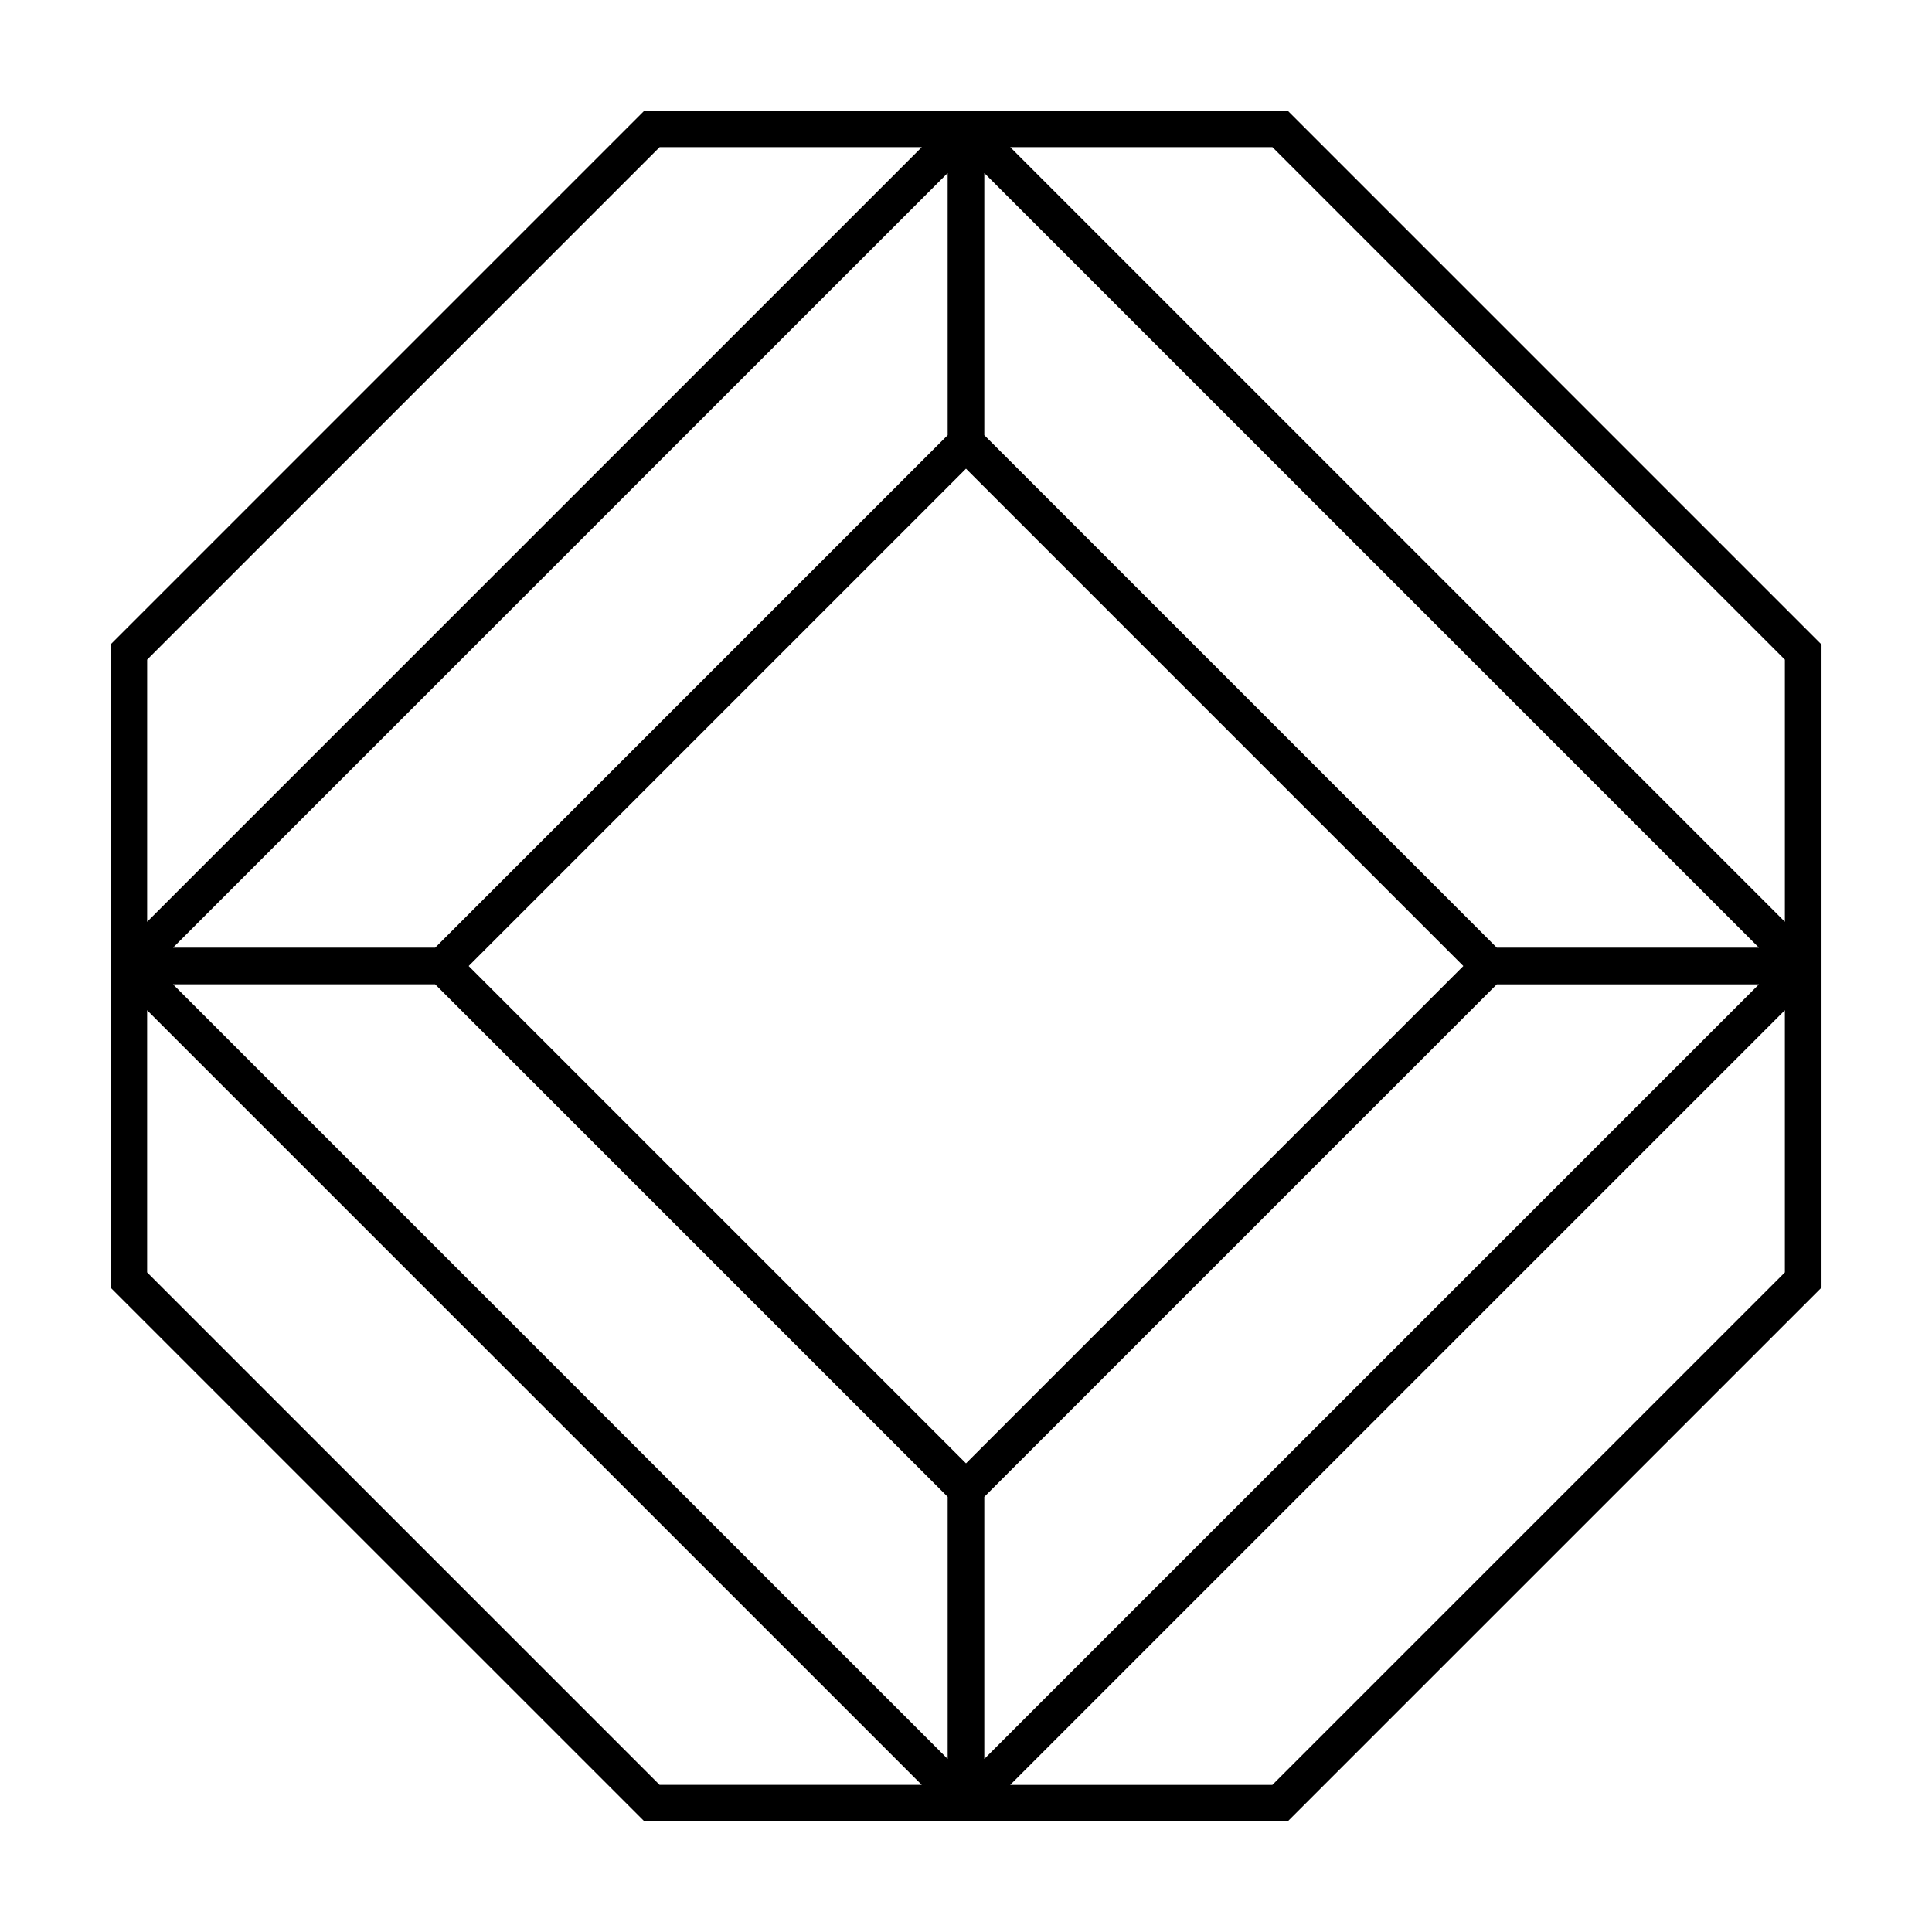
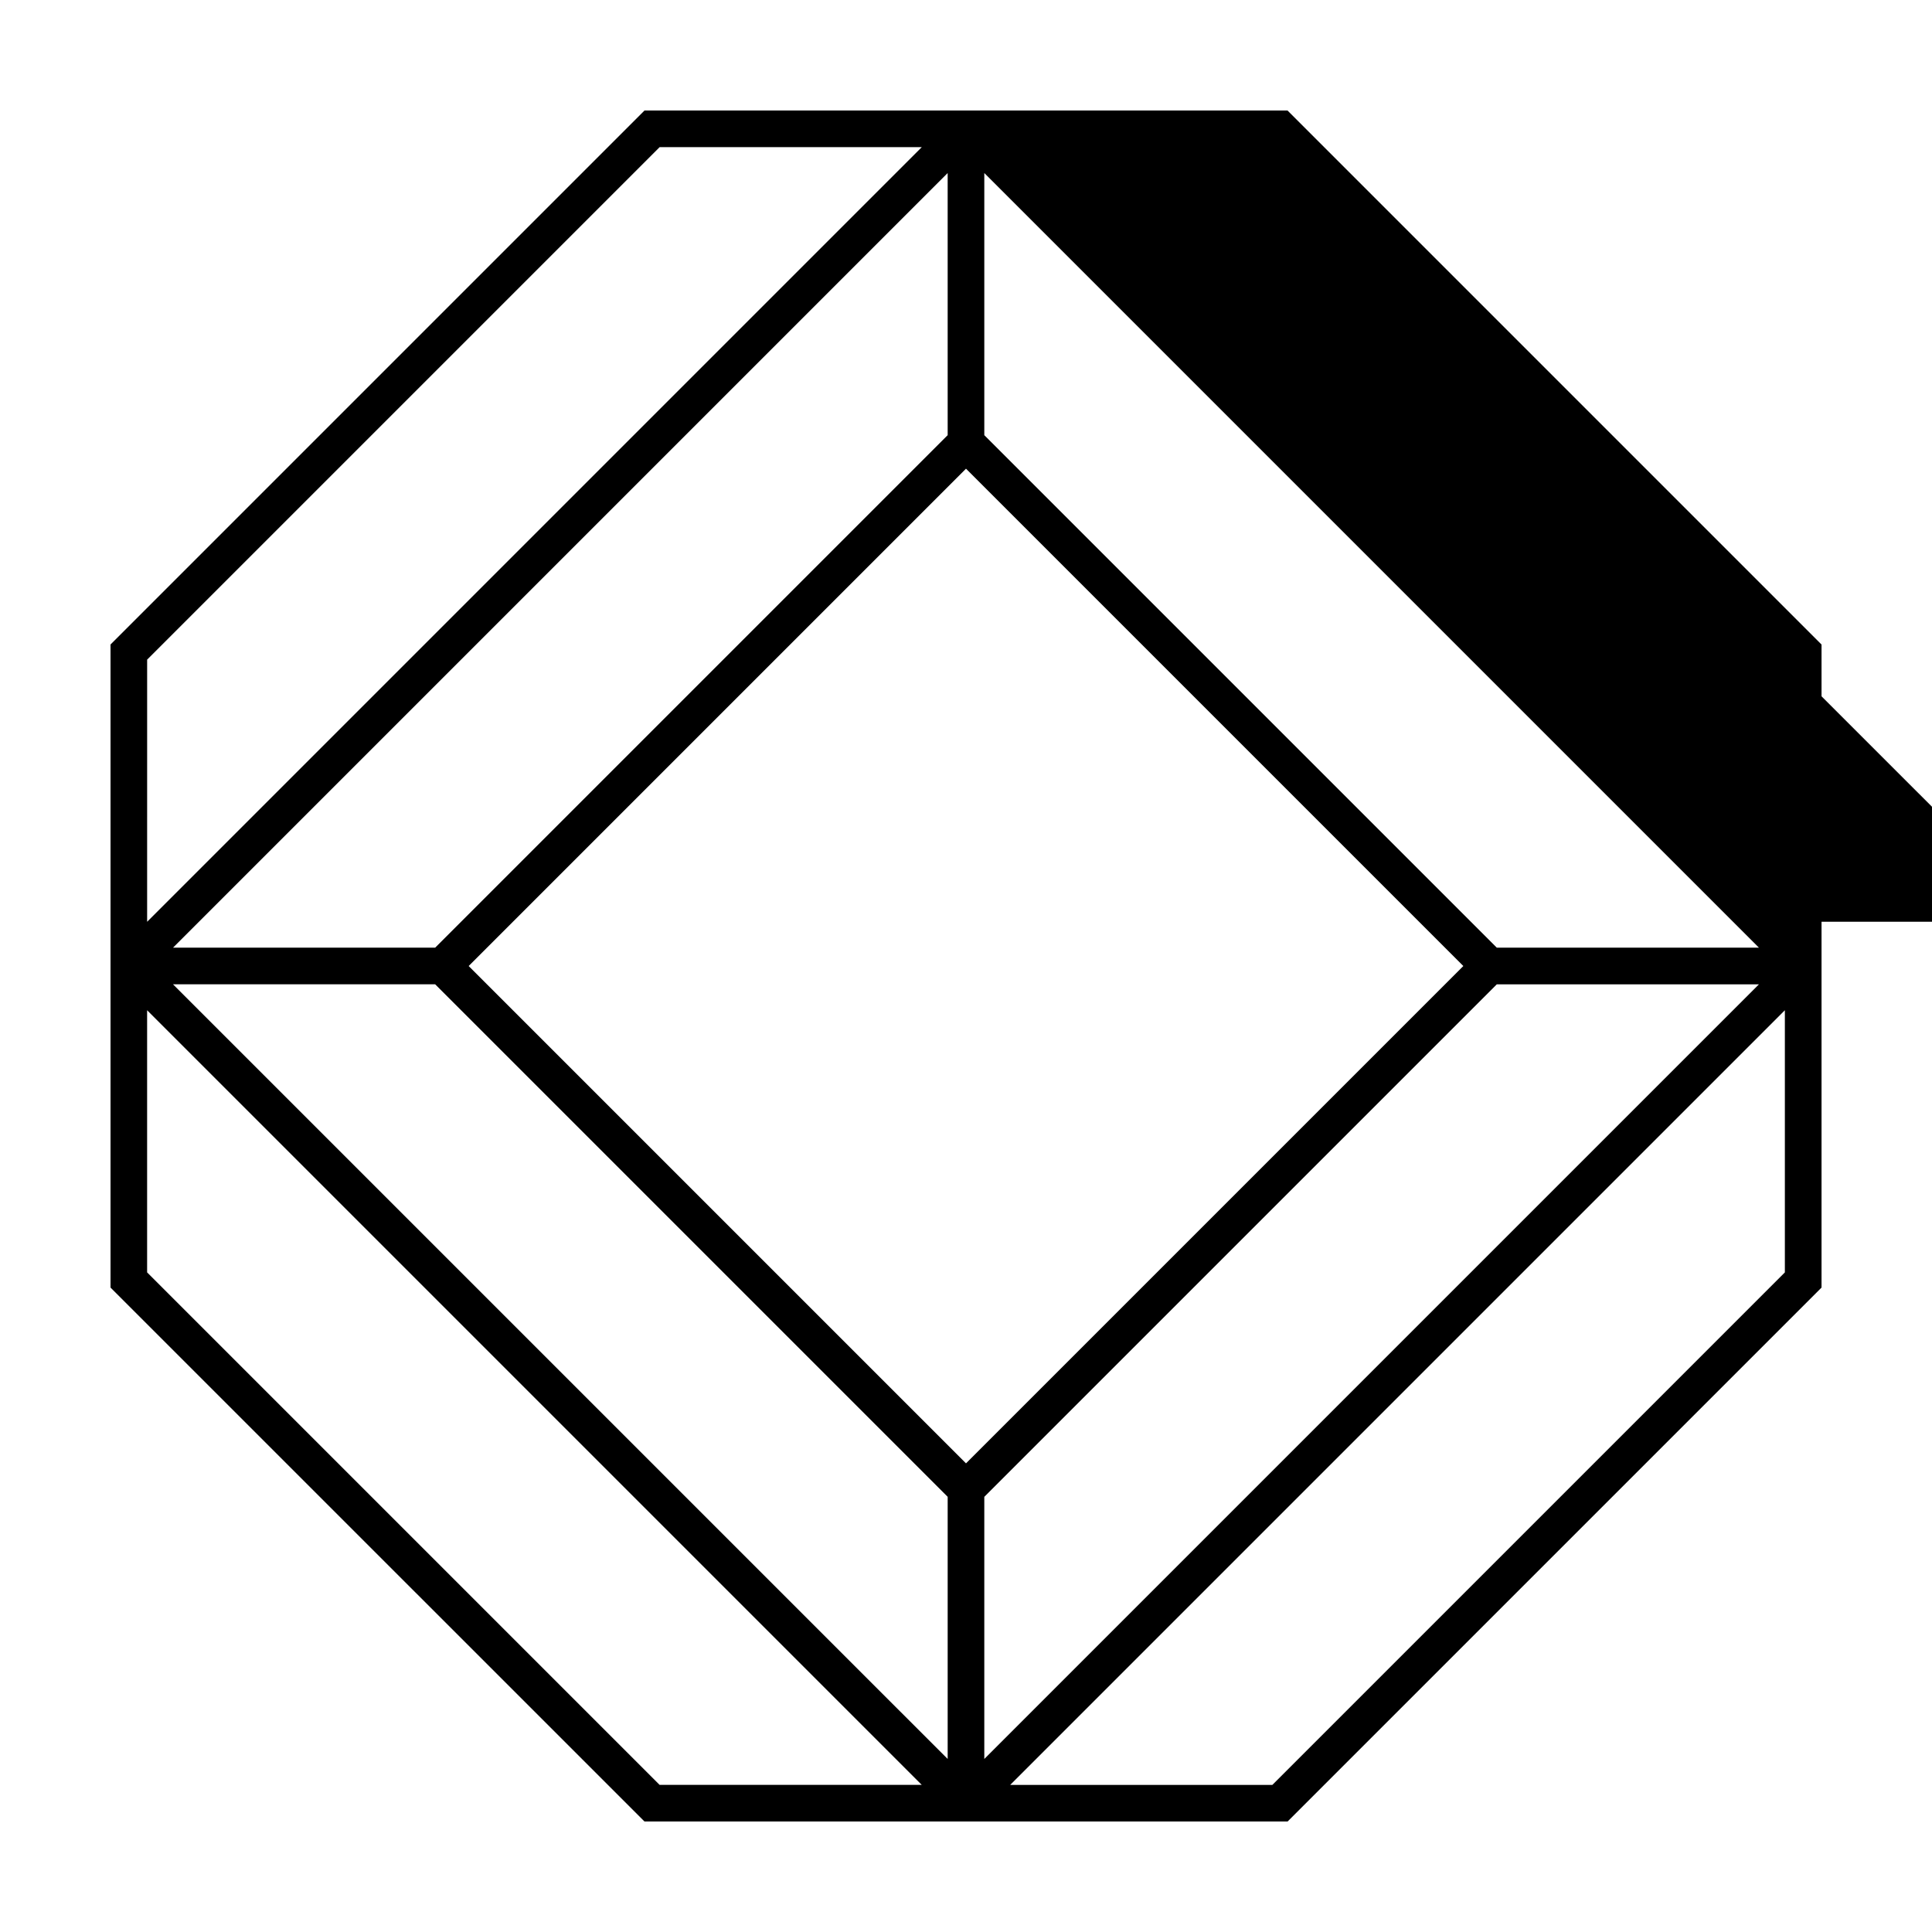
<svg xmlns="http://www.w3.org/2000/svg" fill="#000000" width="800px" height="800px" version="1.1" viewBox="144 144 512 512">
-   <path d="m485.21 173.29h-170.41l-141.51 141.51v170.42l141.51 141.5h170.42l140.09-140.08 1.414-1.422v-170.41zm131.8 145.52v69.469l-205.29-205.29h69.473zm-427.16 86.043h69.473l135.82 135.82v69.469zm420.29-9.707h-69.469l-135.82-135.82v-69.473zm-210.14 136.66-131.8-131.8 131.8-131.8 131.8 131.8zm-4.856-272.48-135.82 135.82h-69.473l205.29-205.29zm9.707 281.35 135.82-135.82h69.469l-205.29 205.29zm-86.043-357.68h69.473l-205.29 205.29 0.004-69.477zm-135.82 298.2v-69.473l205.29 205.29h-69.473zm298.2 135.82h-69.469l205.29-205.29v69.469z" />
+   <path d="m485.21 173.29h-170.41l-141.51 141.51v170.42l141.51 141.5h170.42l140.09-140.08 1.414-1.422v-170.41zm131.8 145.52v69.469h69.473zm-427.16 86.043h69.473l135.82 135.82v69.469zm420.29-9.707h-69.469l-135.82-135.82v-69.473zm-210.14 136.66-131.8-131.8 131.8-131.8 131.8 131.8zm-4.856-272.48-135.82 135.82h-69.473l205.29-205.29zm9.707 281.35 135.82-135.82h69.469l-205.29 205.29zm-86.043-357.68h69.473l-205.29 205.29 0.004-69.477zm-135.82 298.2v-69.473l205.29 205.29h-69.473zm298.2 135.82h-69.469l205.29-205.29v69.469z" />
</svg>